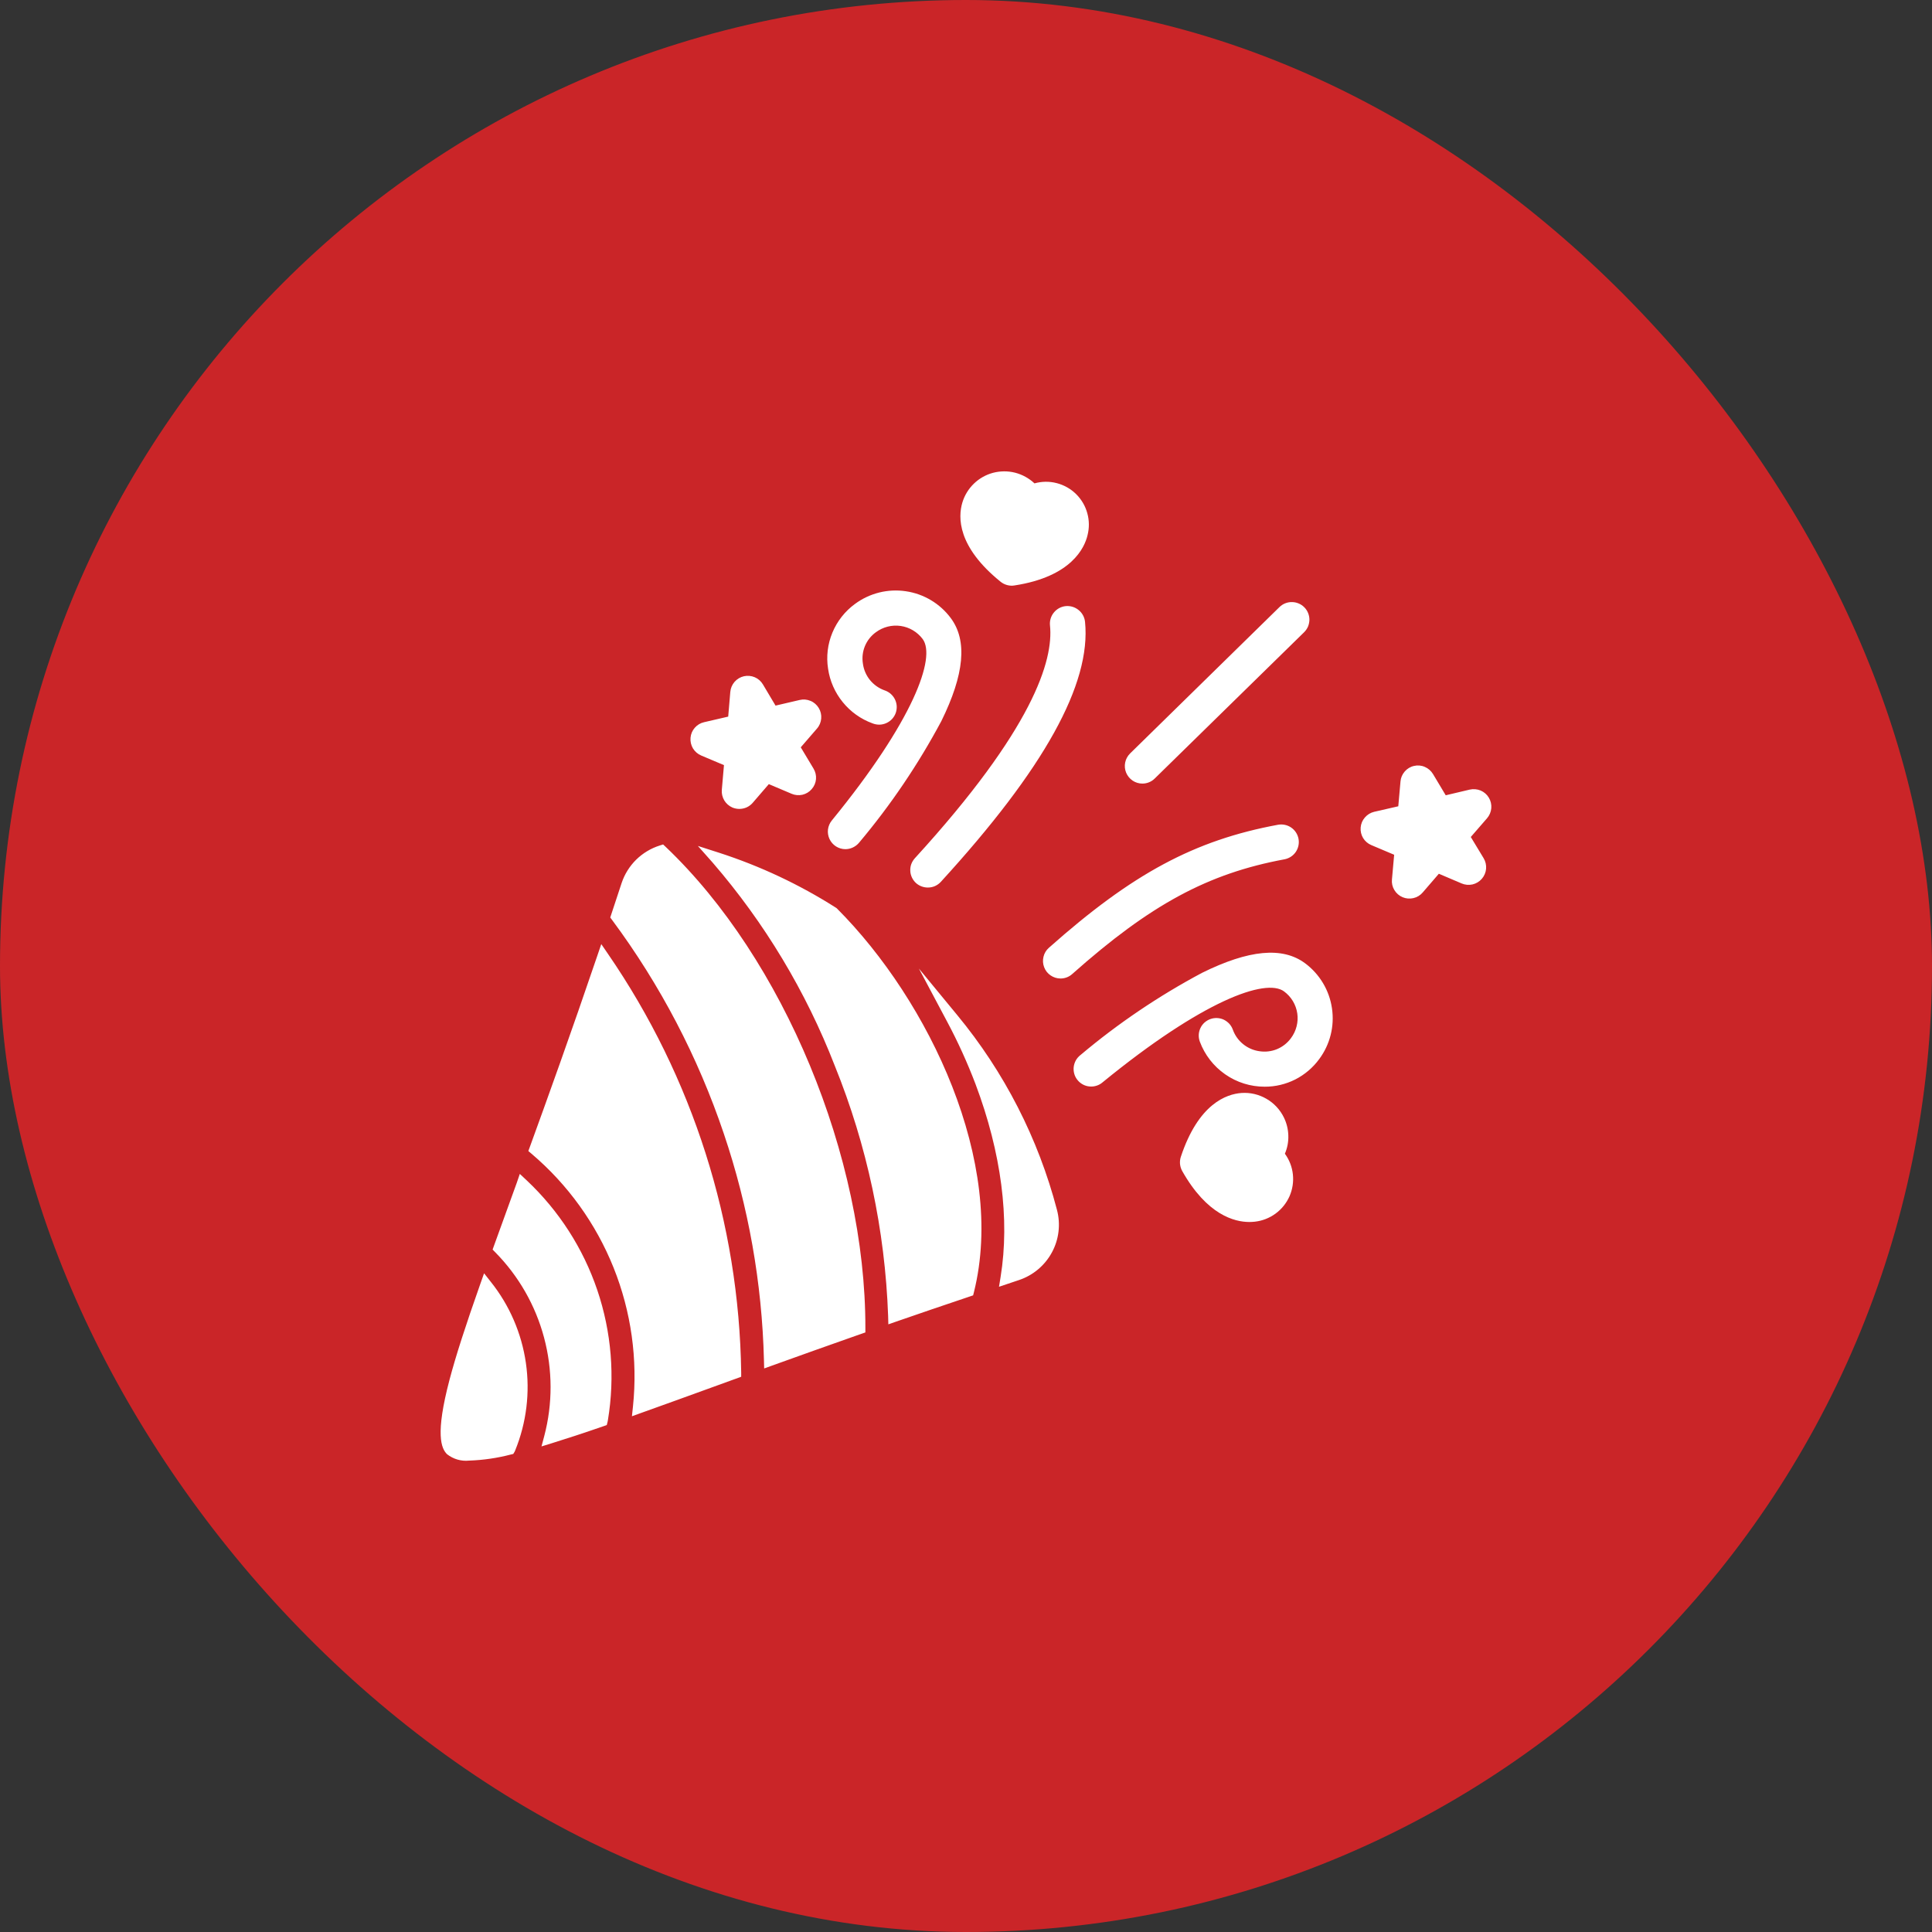
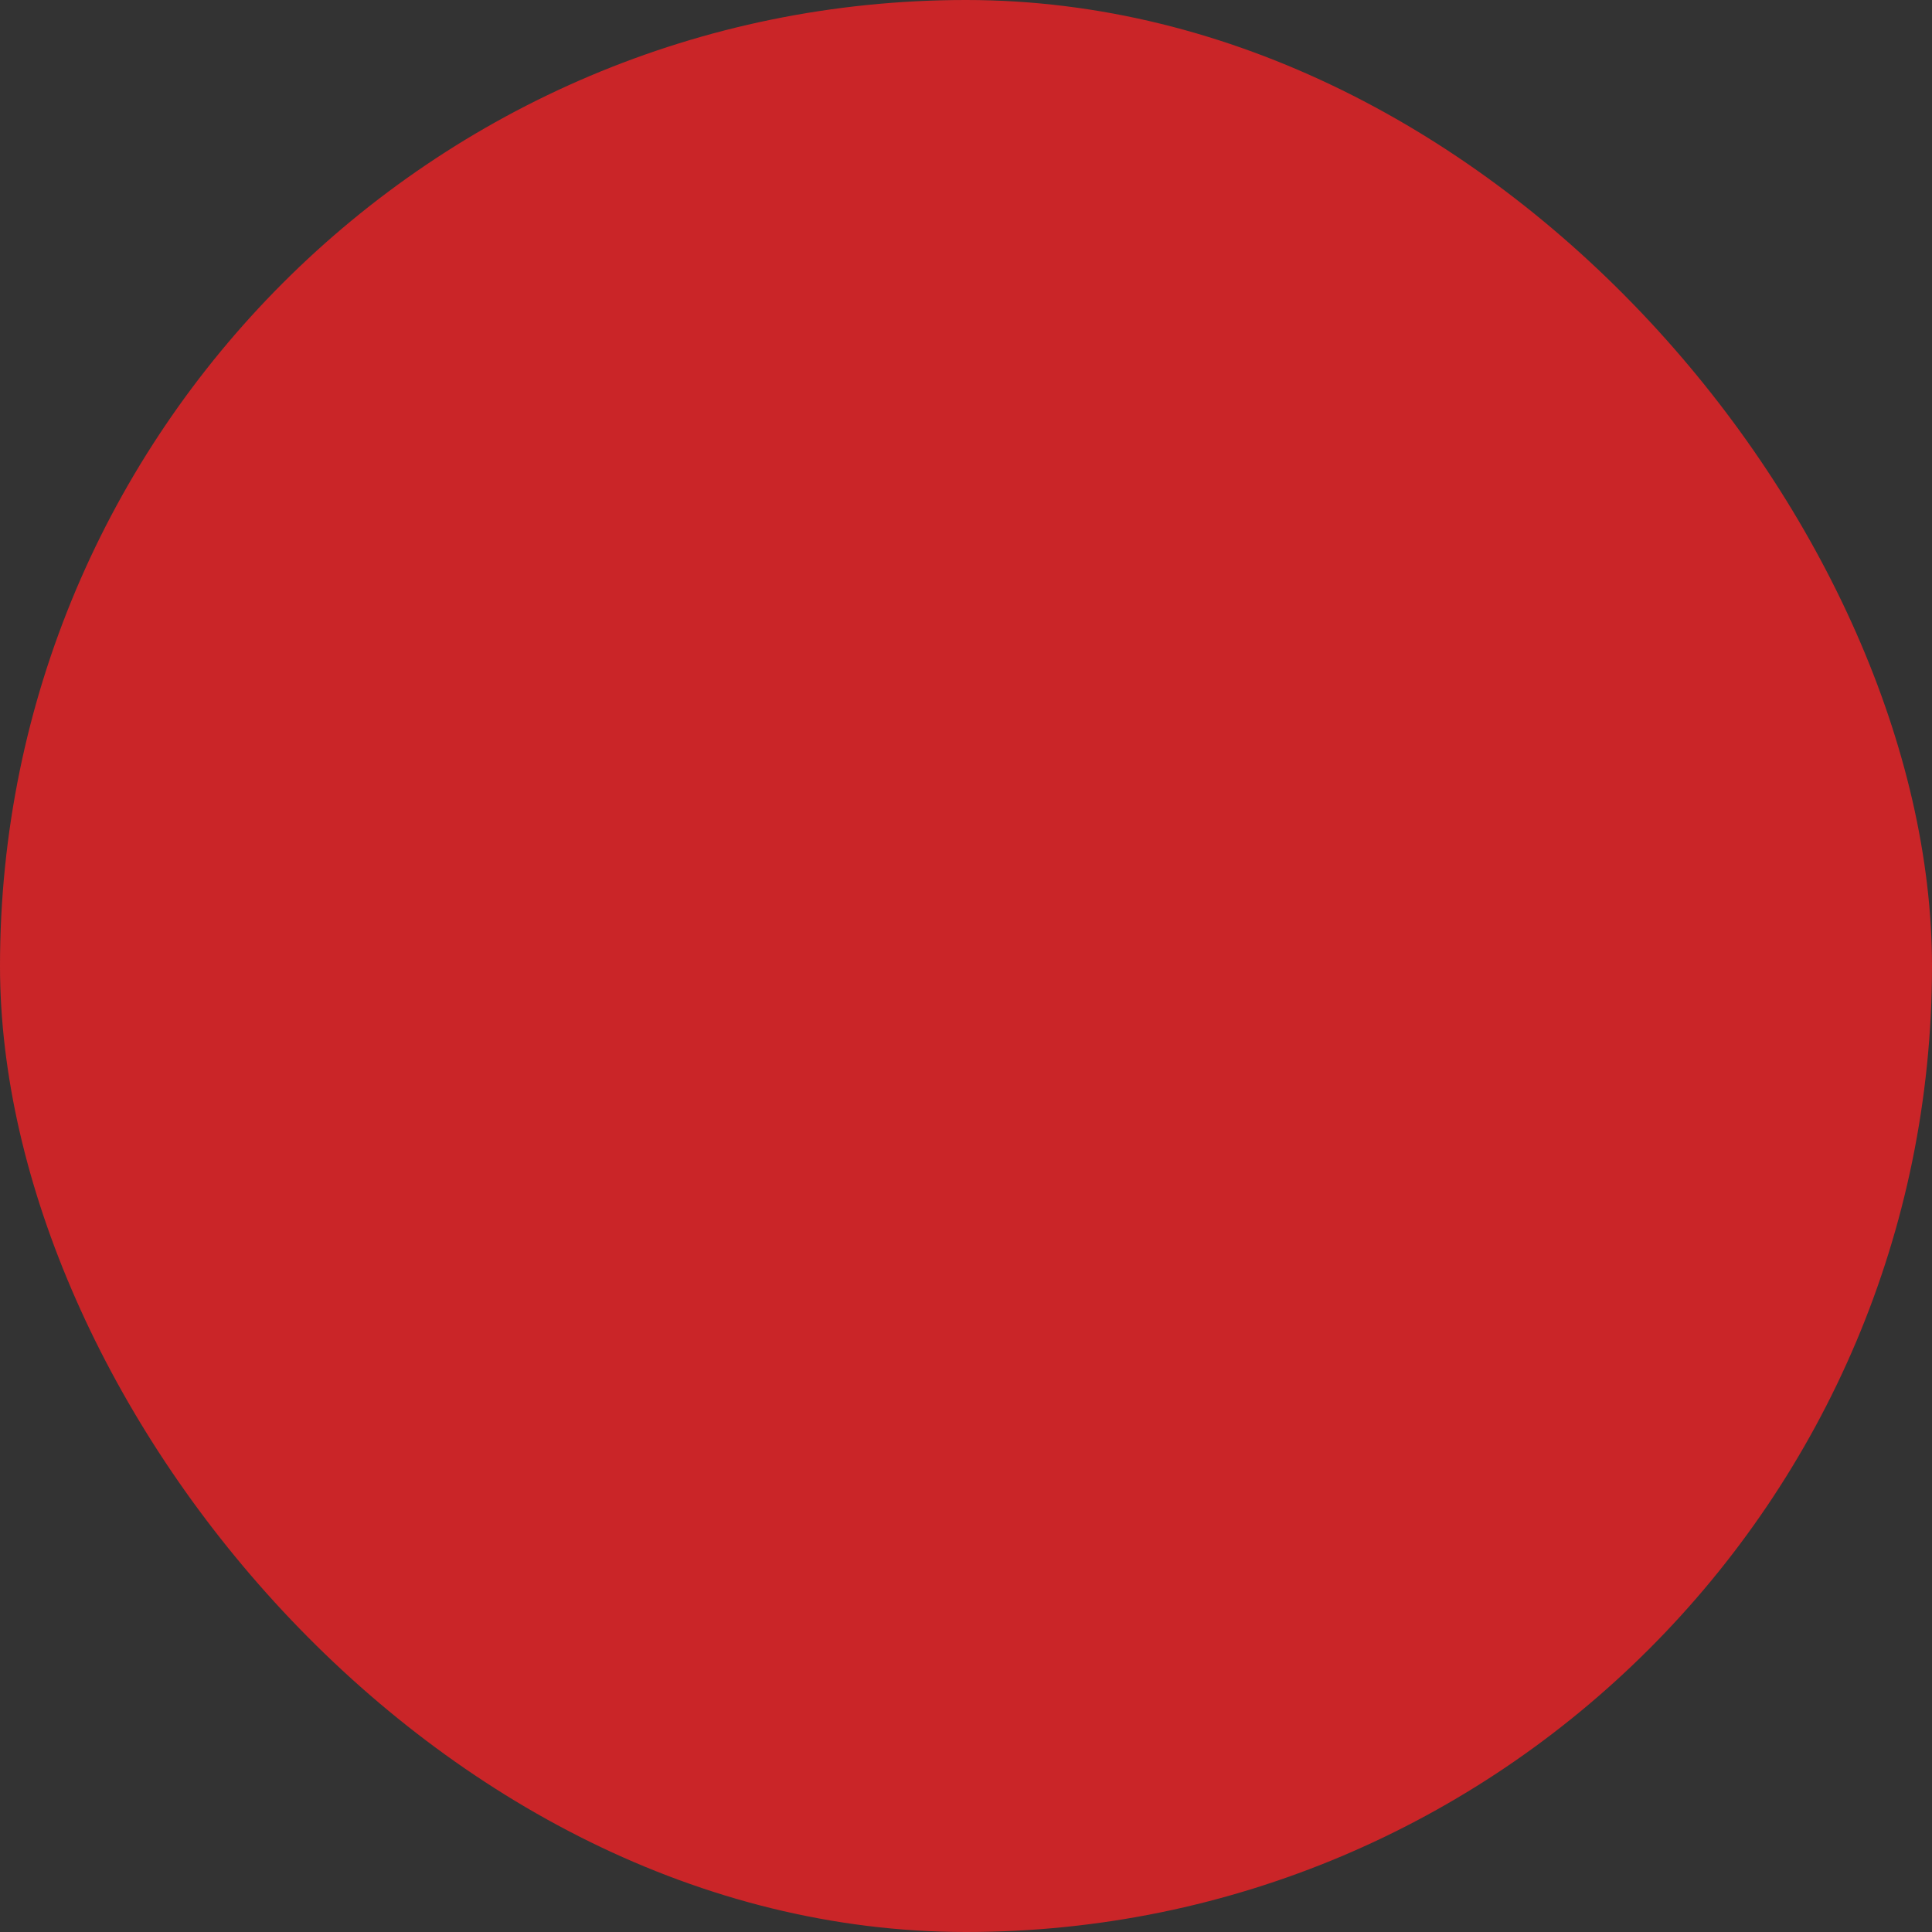
<svg xmlns="http://www.w3.org/2000/svg" width="36" height="36" viewBox="0 0 36 36" fill="none">
  <rect x="0" y="0" width="36" height="36" fill="#333333" stroke="none" />
  <rect width="36" height="36" rx="18" fill="#CA2528" />
  <g clip-path="url(#clip0_1_504)">
-     <path d="M12.867 13.747C12.873 13.678 12.9 13.613 12.946 13.561C12.991 13.509 13.052 13.472 13.12 13.457L13.569 13.353L13.608 12.893C13.614 12.823 13.642 12.758 13.687 12.706C13.733 12.653 13.793 12.617 13.861 12.601C13.929 12.586 13.999 12.592 14.063 12.619C14.127 12.646 14.18 12.693 14.216 12.753L14.451 13.148L14.901 13.043C14.969 13.027 15.039 13.033 15.103 13.06C15.167 13.086 15.22 13.133 15.256 13.192C15.292 13.251 15.308 13.32 15.302 13.389C15.296 13.458 15.269 13.524 15.223 13.576L14.921 13.925L15.158 14.32C15.194 14.379 15.211 14.449 15.205 14.518C15.199 14.587 15.171 14.652 15.125 14.704C15.08 14.757 15.019 14.793 14.952 14.809C14.885 14.824 14.814 14.818 14.751 14.791L14.326 14.611L14.025 14.96C13.994 14.996 13.956 15.024 13.913 15.044C13.87 15.063 13.823 15.073 13.776 15.073C13.732 15.073 13.689 15.064 13.649 15.048C13.585 15.02 13.532 14.974 13.496 14.915C13.461 14.855 13.444 14.787 13.45 14.718L13.49 14.257L13.066 14.078C13.002 14.051 12.948 14.004 12.912 13.945C12.877 13.886 12.861 13.816 12.867 13.747ZM23.924 20.824C23.853 20.678 23.74 20.556 23.599 20.475C23.458 20.393 23.297 20.355 23.134 20.366C22.853 20.386 22.331 20.566 22.003 21.556C21.989 21.599 21.984 21.645 21.988 21.69C21.993 21.736 22.006 21.779 22.028 21.819C22.491 22.64 23.003 22.77 23.279 22.77C23.314 22.77 23.35 22.768 23.385 22.764C23.524 22.748 23.656 22.696 23.769 22.613C23.882 22.53 23.971 22.419 24.028 22.291C24.084 22.163 24.106 22.022 24.091 21.883C24.076 21.744 24.025 21.611 23.942 21.498C23.988 21.391 24.01 21.275 24.006 21.159C24.003 21.043 23.975 20.928 23.924 20.824ZM27.742 14.863C27.707 14.804 27.653 14.757 27.589 14.73C27.525 14.704 27.454 14.698 27.387 14.713L26.939 14.819L26.702 14.423C26.666 14.364 26.613 14.317 26.549 14.29C26.486 14.262 26.415 14.256 26.348 14.272C26.28 14.287 26.219 14.324 26.174 14.377C26.129 14.429 26.101 14.494 26.096 14.563L26.055 15.024L25.605 15.127C25.538 15.143 25.478 15.18 25.433 15.232C25.387 15.284 25.36 15.349 25.354 15.418C25.348 15.487 25.364 15.556 25.399 15.615C25.435 15.674 25.488 15.72 25.552 15.747L25.978 15.927L25.937 16.388C25.93 16.457 25.946 16.526 25.982 16.585C26.018 16.645 26.071 16.691 26.135 16.718C26.199 16.745 26.27 16.751 26.337 16.735C26.404 16.72 26.465 16.683 26.51 16.63L26.811 16.281L27.236 16.462C27.3 16.489 27.37 16.495 27.438 16.48C27.506 16.464 27.566 16.428 27.612 16.375C27.657 16.323 27.685 16.258 27.691 16.189C27.697 16.12 27.681 16.051 27.645 15.991L27.406 15.596L27.709 15.247C27.754 15.195 27.782 15.129 27.788 15.06C27.794 14.992 27.778 14.922 27.742 14.863ZM18.646 10.841C18.682 10.87 18.723 10.89 18.767 10.902C18.812 10.914 18.858 10.917 18.903 10.909C19.969 10.746 20.21 10.202 20.264 9.975C20.299 9.839 20.298 9.697 20.26 9.562C20.223 9.426 20.15 9.304 20.05 9.205C19.95 9.107 19.825 9.037 19.689 9.002C19.553 8.967 19.411 8.969 19.276 9.007C19.174 8.911 19.05 8.843 18.915 8.808C18.78 8.774 18.639 8.775 18.504 8.81C18.369 8.846 18.246 8.916 18.146 9.013C18.046 9.11 17.972 9.231 17.932 9.365C17.851 9.635 17.835 10.186 18.646 10.841ZM21.287 14.601C21.372 14.601 21.454 14.568 21.515 14.508L24.301 11.78C24.331 11.75 24.356 11.714 24.373 11.675C24.389 11.635 24.398 11.592 24.399 11.549C24.399 11.506 24.391 11.463 24.375 11.424C24.359 11.384 24.335 11.347 24.305 11.317C24.274 11.286 24.239 11.261 24.199 11.245C24.159 11.228 24.117 11.219 24.074 11.219C24.031 11.218 23.988 11.226 23.948 11.242C23.908 11.258 23.872 11.282 23.841 11.312L21.057 14.04C21.011 14.086 20.979 14.144 20.966 14.208C20.953 14.271 20.959 14.338 20.984 14.398C21.009 14.458 21.051 14.509 21.105 14.546C21.159 14.582 21.222 14.601 21.287 14.601ZM24.196 15.63C24.18 15.545 24.131 15.469 24.059 15.42C23.988 15.371 23.899 15.353 23.814 15.368C22.258 15.656 21.1 16.278 19.544 17.661C19.494 17.705 19.459 17.763 19.444 17.828C19.428 17.892 19.432 17.96 19.456 18.022C19.479 18.084 19.521 18.138 19.576 18.175C19.631 18.213 19.696 18.233 19.762 18.233C19.842 18.233 19.919 18.204 19.979 18.15C21.436 16.855 22.507 16.277 23.934 16.012C24.019 15.996 24.095 15.947 24.144 15.876C24.193 15.804 24.212 15.716 24.196 15.63ZM17.067 16.453C17.128 16.508 17.207 16.538 17.289 16.538C17.335 16.538 17.38 16.529 17.421 16.511C17.463 16.492 17.5 16.466 17.531 16.432C19.457 14.327 20.335 12.742 20.218 11.587C20.209 11.501 20.166 11.421 20.098 11.367C20.031 11.312 19.945 11.286 19.858 11.294C19.771 11.303 19.692 11.346 19.637 11.414C19.582 11.481 19.556 11.568 19.565 11.654C19.633 12.304 19.249 13.583 17.048 15.991C17.019 16.023 16.996 16.06 16.981 16.1C16.966 16.14 16.96 16.183 16.962 16.226C16.963 16.269 16.974 16.311 16.992 16.35C17.01 16.389 17.036 16.424 17.067 16.453ZM24.318 17.949C23.899 17.637 23.271 17.696 22.399 18.127C21.592 18.557 20.832 19.07 20.133 19.659C20.098 19.686 20.069 19.719 20.047 19.758C20.026 19.796 20.012 19.838 20.007 19.881C20.002 19.925 20.006 19.969 20.018 20.011C20.03 20.053 20.051 20.093 20.079 20.126C20.106 20.16 20.141 20.188 20.18 20.209C20.218 20.229 20.261 20.242 20.305 20.245C20.348 20.249 20.392 20.244 20.434 20.23C20.476 20.217 20.514 20.195 20.547 20.166C22.408 18.645 23.586 18.22 23.927 18.474C23.993 18.523 24.049 18.584 24.091 18.654C24.133 18.724 24.161 18.802 24.173 18.883C24.185 18.964 24.18 19.046 24.16 19.125C24.14 19.205 24.104 19.279 24.055 19.345C23.989 19.435 23.899 19.506 23.796 19.549C23.692 19.592 23.579 19.605 23.468 19.588C23.357 19.573 23.251 19.527 23.164 19.456C23.076 19.385 23.01 19.292 22.972 19.186C22.957 19.145 22.935 19.108 22.906 19.076C22.877 19.045 22.842 19.019 22.803 19C22.765 18.982 22.723 18.972 22.68 18.97C22.637 18.968 22.594 18.974 22.553 18.989C22.513 19.003 22.476 19.026 22.444 19.054C22.412 19.083 22.386 19.118 22.368 19.157C22.35 19.196 22.339 19.238 22.337 19.281C22.335 19.324 22.342 19.367 22.356 19.407C22.448 19.655 22.613 19.868 22.829 20.018C23.045 20.169 23.303 20.25 23.567 20.249C23.764 20.25 23.959 20.203 24.136 20.114C24.312 20.024 24.465 19.894 24.582 19.734C24.784 19.462 24.869 19.122 24.819 18.787C24.77 18.452 24.589 18.15 24.317 17.948L24.318 17.949ZM16.259 13.479C16.299 13.495 16.343 13.503 16.387 13.503C16.431 13.502 16.475 13.492 16.515 13.474C16.555 13.456 16.591 13.431 16.622 13.398C16.651 13.366 16.675 13.328 16.69 13.287C16.705 13.245 16.711 13.201 16.709 13.157C16.706 13.113 16.695 13.07 16.675 13.03C16.656 12.991 16.628 12.956 16.595 12.927C16.561 12.898 16.523 12.877 16.481 12.863C16.375 12.825 16.281 12.758 16.21 12.671C16.139 12.583 16.094 12.478 16.079 12.366C16.061 12.255 16.074 12.142 16.117 12.038C16.16 11.935 16.231 11.845 16.322 11.78C16.455 11.682 16.621 11.64 16.784 11.664C16.947 11.688 17.094 11.776 17.193 11.908C17.445 12.25 17.021 13.427 15.5 15.288C15.461 15.336 15.436 15.394 15.428 15.456C15.421 15.517 15.431 15.579 15.457 15.635C15.484 15.691 15.525 15.738 15.578 15.772C15.63 15.805 15.691 15.823 15.752 15.823C15.801 15.823 15.849 15.812 15.893 15.791C15.937 15.77 15.976 15.74 16.007 15.703C16.596 15.003 17.109 14.244 17.54 13.438C17.97 12.565 18.028 11.937 17.717 11.518C17.515 11.246 17.214 11.066 16.879 11.017C16.545 10.967 16.204 11.052 15.932 11.253C15.745 11.389 15.6 11.574 15.511 11.787C15.422 12 15.394 12.233 15.43 12.461C15.463 12.69 15.558 12.905 15.704 13.084C15.85 13.264 16.041 13.4 16.259 13.479ZM9.02 23.726L8.952 23.918C8.671 24.714 8.493 25.267 8.376 25.71C8.108 26.727 8.221 26.989 8.33 27.097C8.447 27.189 8.595 27.232 8.743 27.216C9.005 27.207 9.265 27.169 9.518 27.103L9.564 27.092L9.589 27.051L9.6 27.026C9.81 26.51 9.879 25.947 9.799 25.395C9.719 24.843 9.494 24.322 9.146 23.886L9.02 23.726ZM17.836 18.914L17.122 18.047L17.649 19.038C17.85 19.414 18.026 19.803 18.178 20.202C18.658 21.478 18.819 22.72 18.645 23.792L18.615 23.977L18.987 23.852C19.249 23.765 19.468 23.581 19.6 23.338C19.732 23.096 19.766 22.811 19.695 22.544C19.347 21.213 18.712 19.974 17.836 18.914ZM15.586 16.92L15.575 16.913C14.896 16.481 14.164 16.137 13.397 15.889L13.004 15.763L13.278 16.072C14.248 17.195 15.018 18.476 15.555 19.859C16.156 21.343 16.492 22.922 16.549 24.522L16.553 24.677L16.699 24.626C17.139 24.474 17.596 24.317 18.074 24.157L18.133 24.137L18.148 24.077C18.749 21.666 17.319 18.656 15.595 16.928L15.586 16.92ZM11.33 17.776L11.204 17.592L11.132 17.803C10.64 19.251 10.2 20.472 9.872 21.374L9.845 21.448L9.905 21.499C10.579 22.071 11.104 22.8 11.433 23.621C11.762 24.442 11.886 25.332 11.794 26.212L11.775 26.39L11.944 26.329C12.353 26.183 12.803 26.02 13.293 25.842L13.811 25.654V25.574C13.772 22.787 12.909 20.073 11.33 17.776ZM9.813 21.993L9.686 21.874L9.63 22.038L9.505 22.383C9.398 22.677 9.297 22.954 9.203 23.217L9.179 23.284L9.229 23.335C9.665 23.777 9.978 24.325 10.138 24.925C10.298 25.524 10.3 26.156 10.142 26.756L10.09 26.952L10.284 26.892C10.555 26.808 10.862 26.708 11.249 26.574L11.306 26.554L11.321 26.496L11.327 26.465C11.462 25.653 11.394 24.82 11.13 24.04C10.866 23.26 10.413 22.557 9.813 21.993ZM12.356 15.735L12.293 15.755C12.128 15.807 11.978 15.898 11.855 16.018C11.732 16.139 11.639 16.288 11.584 16.451L11.371 17.096L11.406 17.143C12.303 18.351 13.005 19.694 13.486 21.12C13.947 22.482 14.199 23.906 14.235 25.343L14.239 25.499L14.386 25.446C14.903 25.26 15.457 25.062 16.049 24.854L16.125 24.828V24.748C16.131 21.558 14.601 17.87 12.405 15.781L12.356 15.735Z" fill="white" />
-   </g>
+     </g>
  <defs>
    <clipPath id="clip0_1_504">
      <rect width="20" height="20" fill="white" transform="translate(8 8)" />
    </clipPath>
  </defs>
</svg>